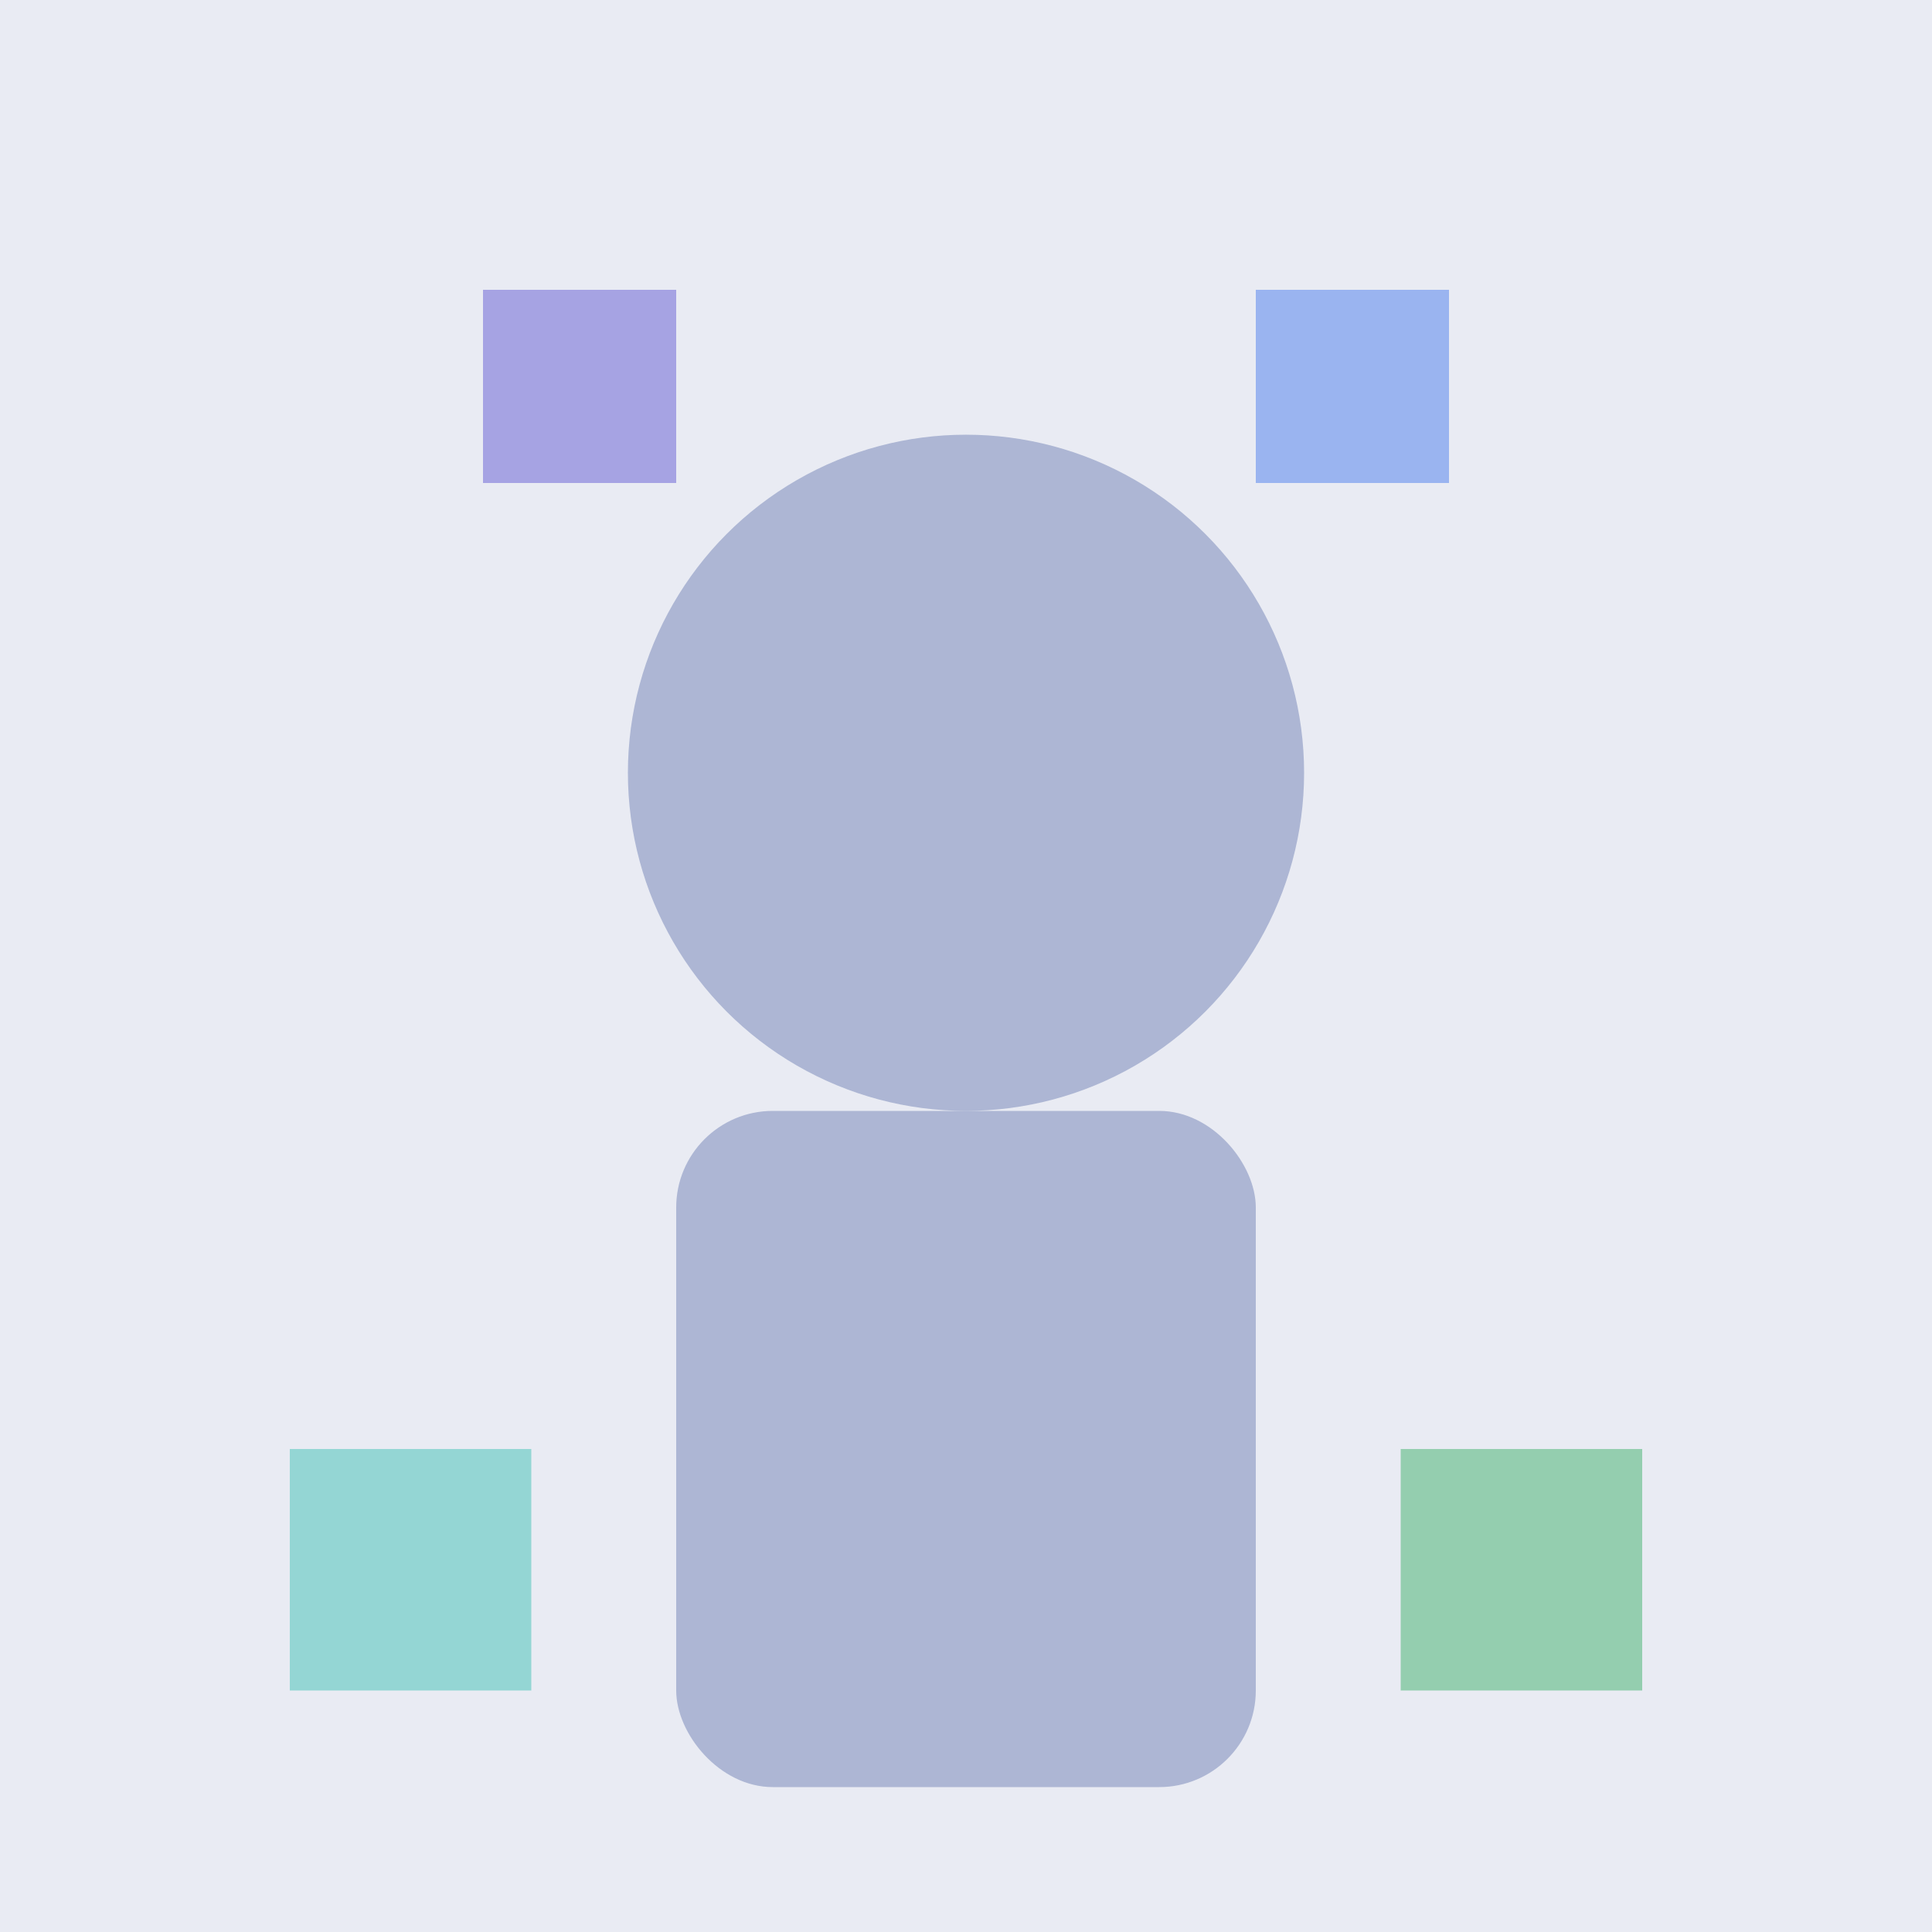
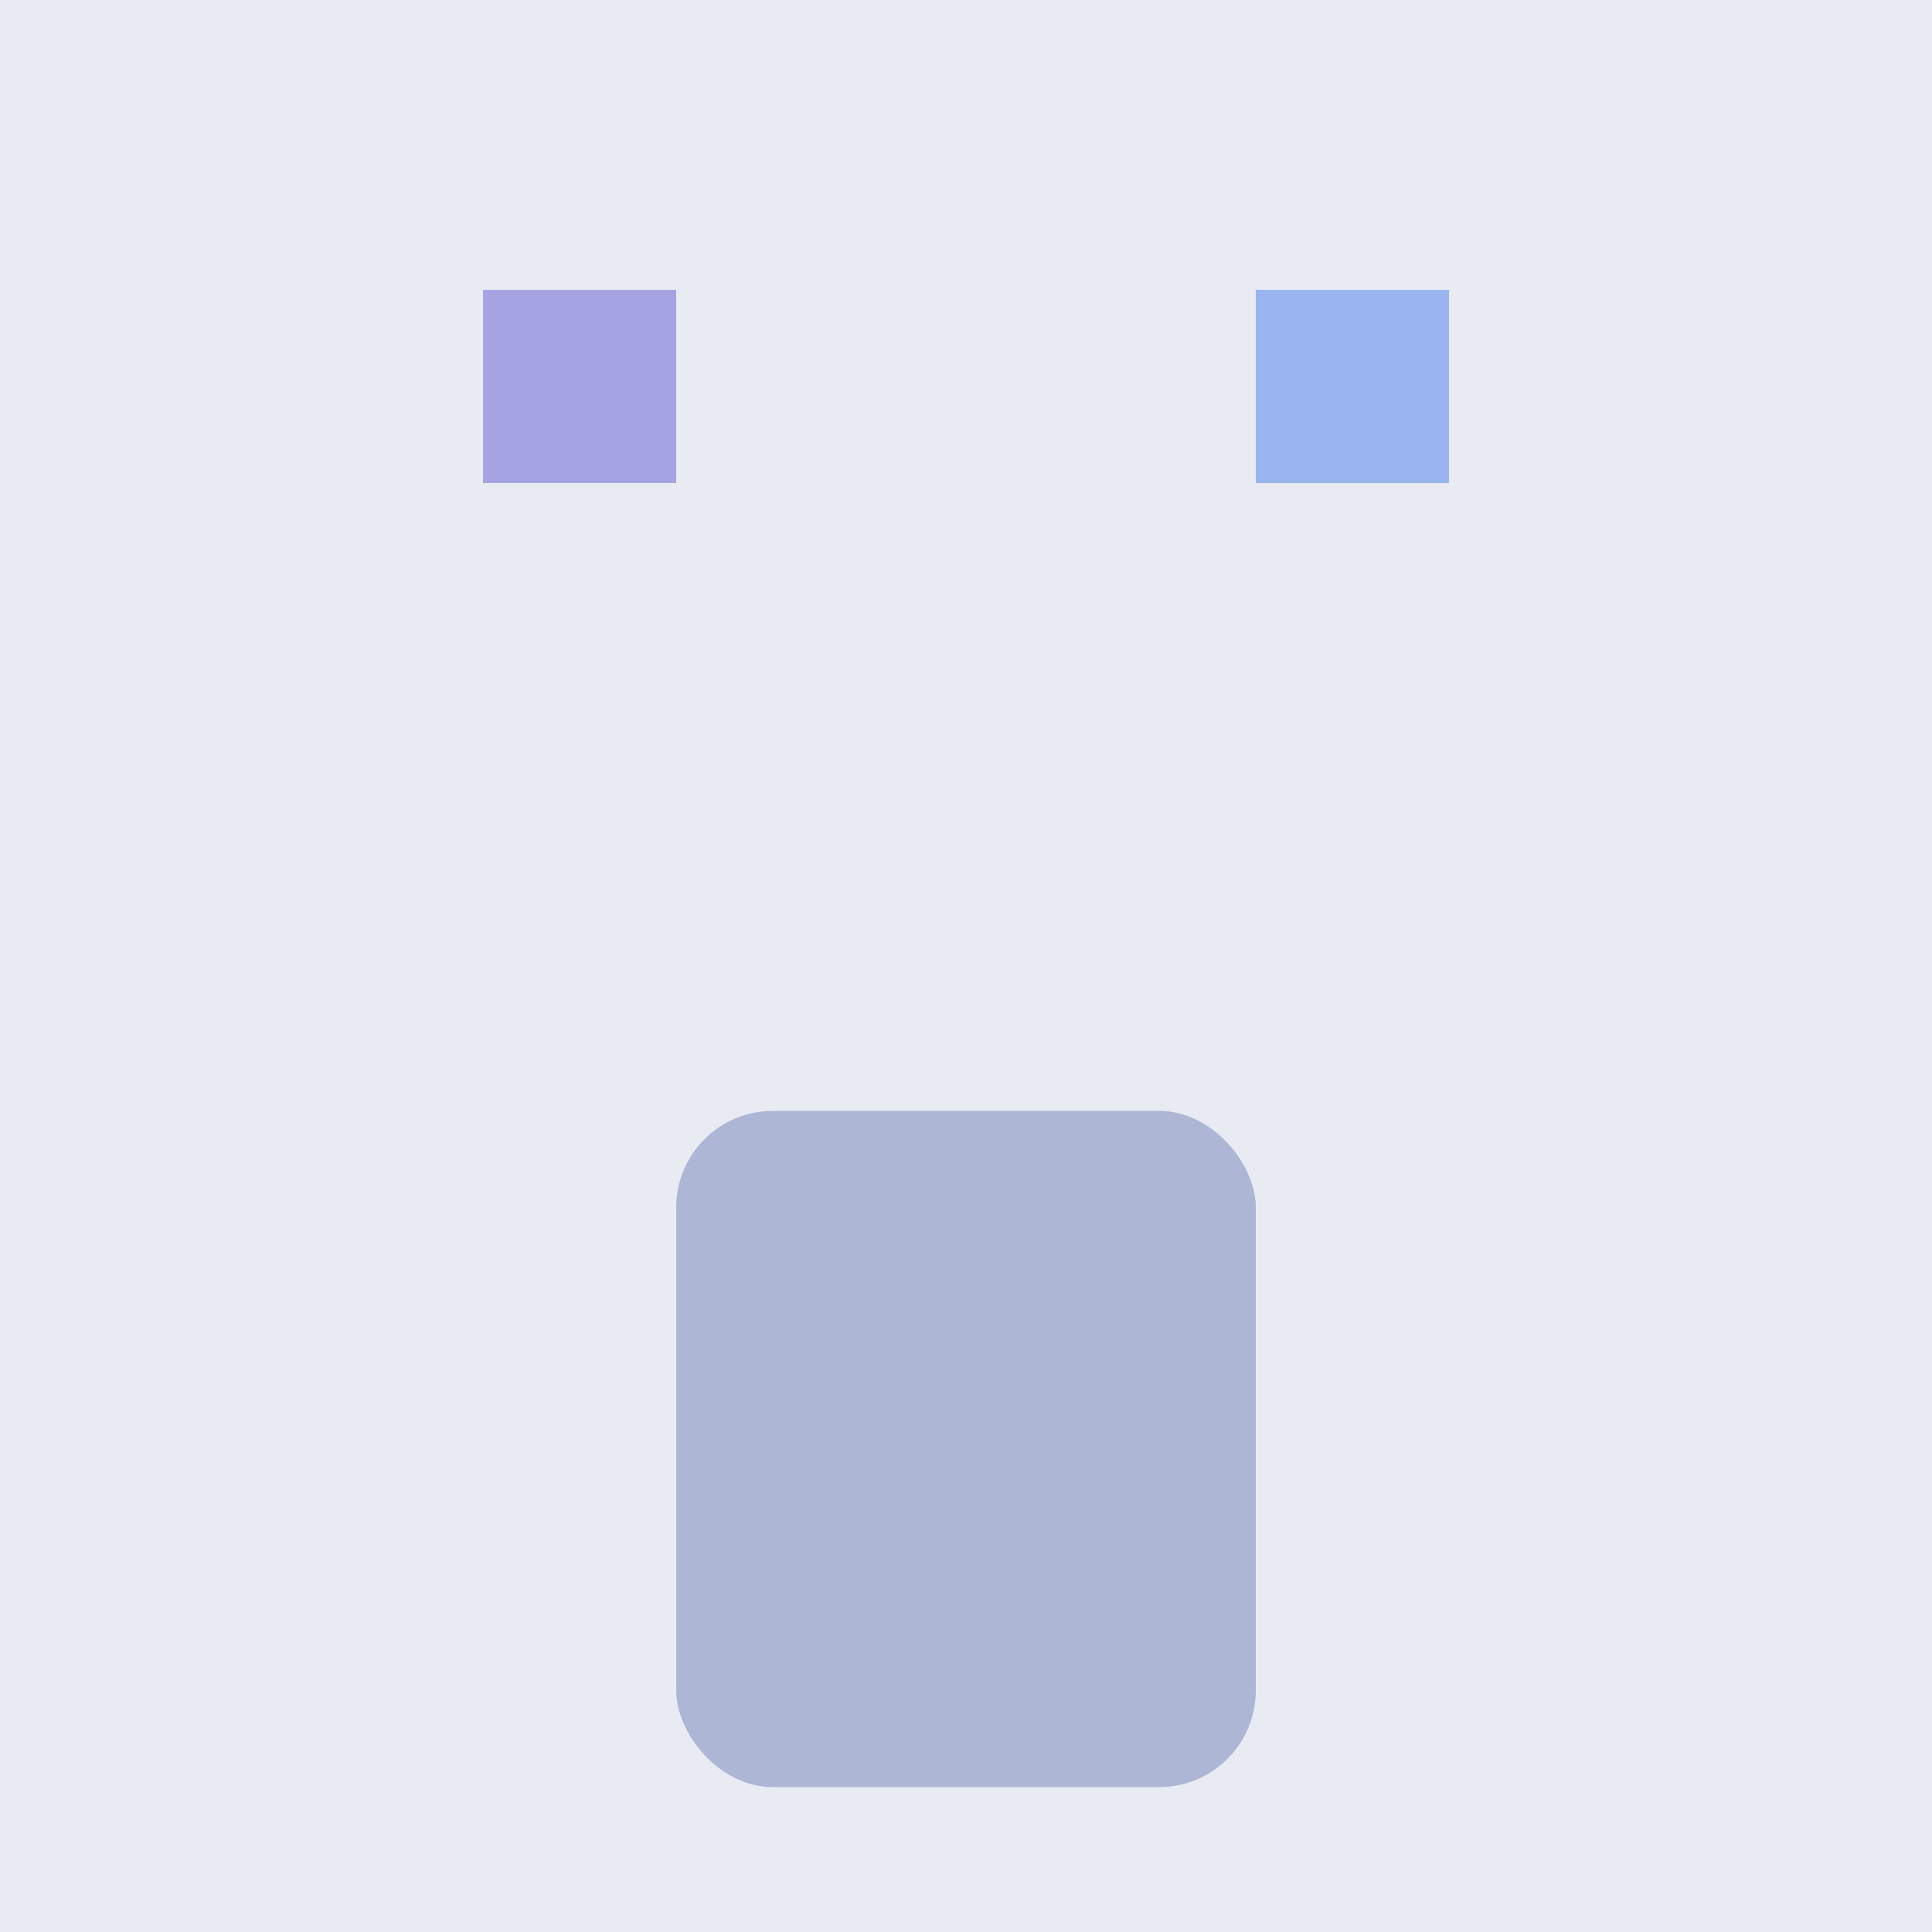
<svg xmlns="http://www.w3.org/2000/svg" viewBox="0 0 200 200" fill="none">
  <rect width="200" height="200" fill="#1E3A8A" opacity="0.1" />
-   <circle cx="100" cy="80" r="35" fill="#1E3A8A" opacity="0.3" />
  <rect x="70" y="115" width="60" height="70" rx="10" fill="#1E3A8A" opacity="0.3" />
  <rect x="50" y="30" width="20" height="20" fill="#4338CA" opacity="0.4" />
  <rect x="130" y="30" width="20" height="20" fill="#2563EB" opacity="0.4" />
-   <rect x="30" y="150" width="25" height="25" fill="#14B8A6" opacity="0.4" />
-   <rect x="145" y="150" width="25" height="25" fill="#16A34A" opacity="0.4" />
</svg>